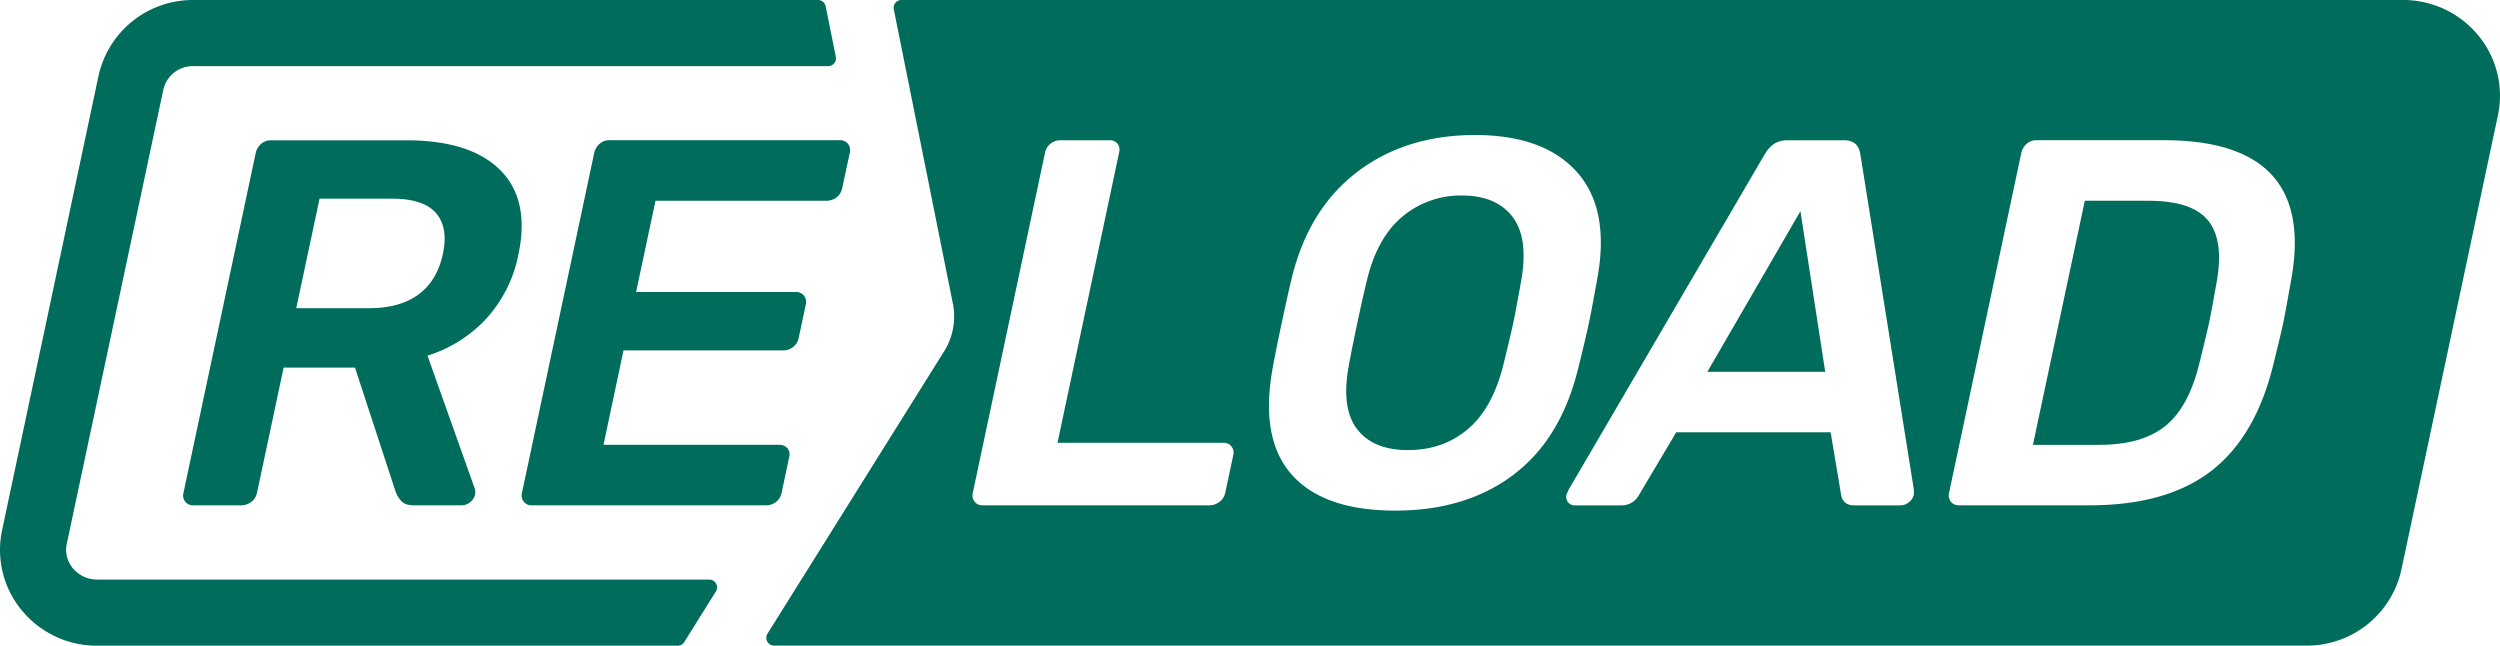
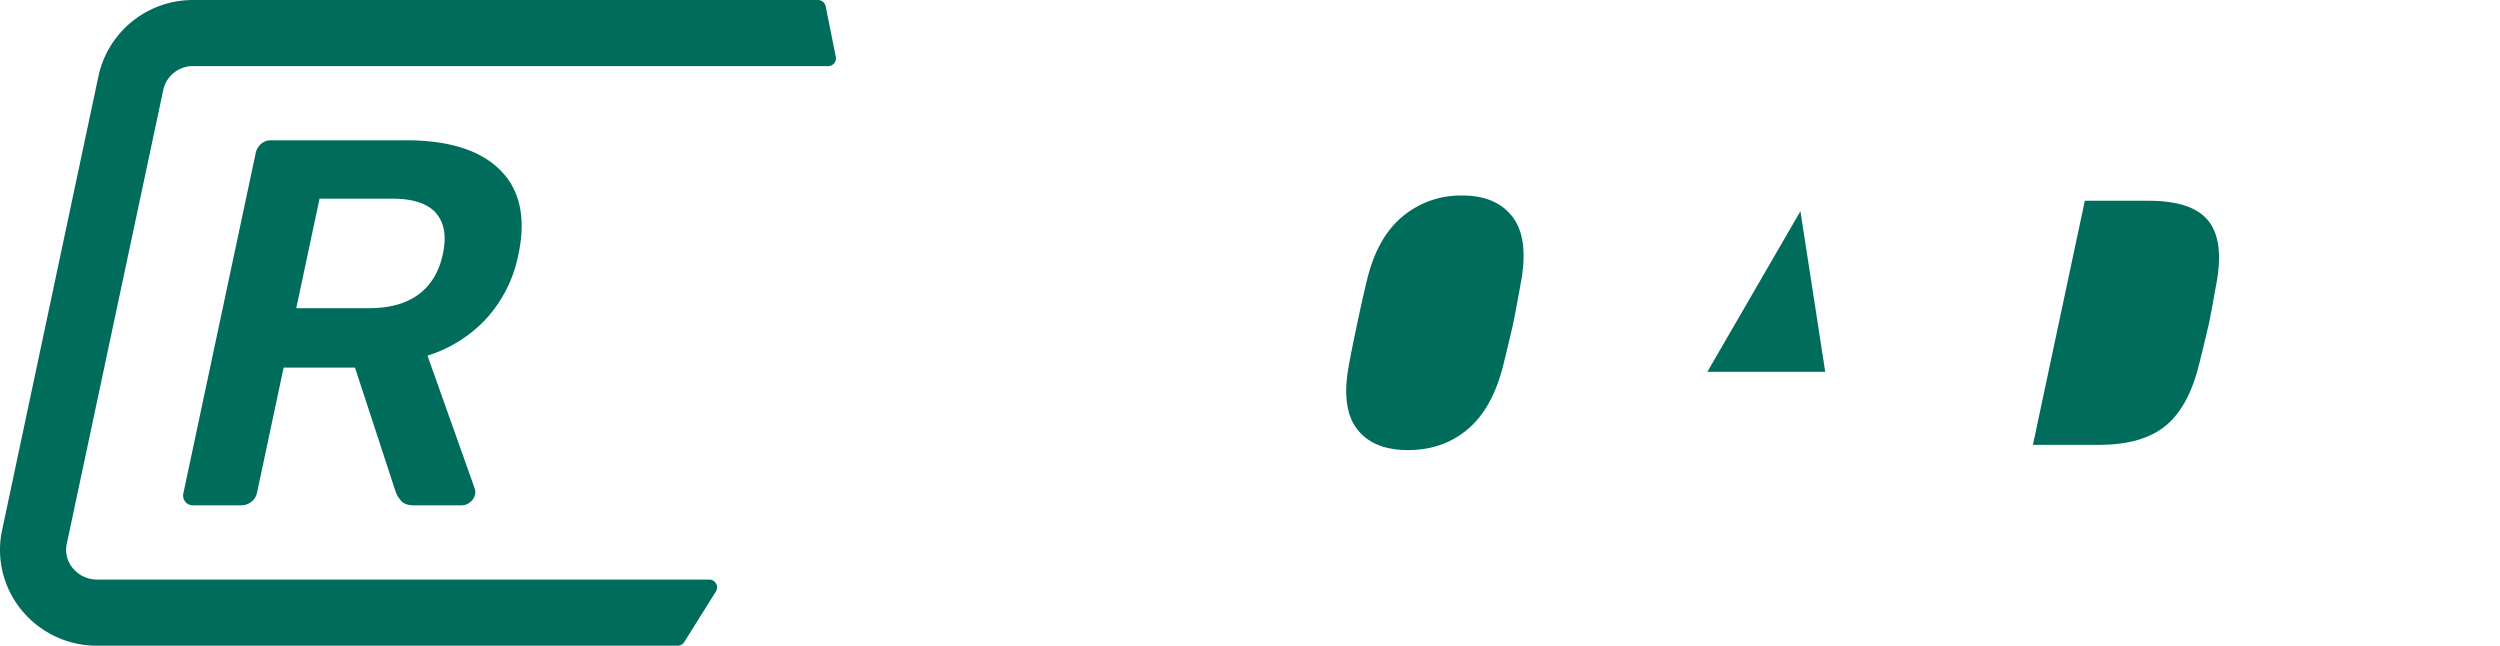
<svg xmlns="http://www.w3.org/2000/svg" id="Laag_1" data-name="Laag 1" viewBox="0 0 1000 258.24">
  <defs>
    <style>.cls-1{fill:#006c5b;}</style>
  </defs>
  <path class="cls-1" d="M377.62,382.23a53.35,53.35,0,0,0,12.74-25.56q4.65-21.9-7.32-33.8T345.41,311h-54a5.82,5.82,0,0,0-4,1.46,6.67,6.67,0,0,0-2.15,3.75L256.39,452a4.1,4.1,0,0,0,.7,3.55,3.91,3.91,0,0,0,3.24,1.46h19a6.75,6.75,0,0,0,4.42-1.56A6.08,6.08,0,0,0,285.8,452l10.65-50.07H325l16.19,49.45a11.35,11.35,0,0,0,2.48,4.07c1,1,2.65,1.56,4.88,1.56h19.2a5.4,5.4,0,0,0,3.29-1.25,5.26,5.26,0,0,0,2-3.13,4.84,4.84,0,0,0-.14-2.3L354,397.14A54.13,54.13,0,0,0,377.62,382.23Zm-17.47-25.77q-2.26,10.64-9.7,16.17t-19.95,5.53h-29l9.32-43.82h29q12.51,0,17.55,5.74T360.15,356.46Z" transform="translate(-183 -254.88)" />
-   <path class="cls-1" d="M422.81,312.44a6.67,6.67,0,0,0-2.15,3.75L391.79,452a4.1,4.1,0,0,0,.7,3.55,3.91,3.91,0,0,0,3.24,1.46h93.68a6.4,6.4,0,0,0,4-1.36,6.06,6.06,0,0,0,2.24-3.65l3-14.18a4,4,0,0,0-.68-3.65,4.33,4.33,0,0,0-3.47-1.36h-70.1l8-37.76h63.84a6.38,6.38,0,0,0,4-1.36,6.09,6.09,0,0,0,2.24-3.65l2.79-13.14a4.36,4.36,0,0,0-.66-3.76,4.14,4.14,0,0,0-3.45-1.46H437.44l7.76-36.51h68.44a6.4,6.4,0,0,0,4-1.36,6.06,6.06,0,0,0,2.24-3.65l3-14a4.34,4.34,0,0,0-.67-3.75,4.11,4.11,0,0,0-3.44-1.46h-92A5.82,5.82,0,0,0,422.81,312.44Z" transform="translate(-183 -254.88)" />
  <path class="cls-1" d="M212.06,482.07a11.37,11.37,0,0,1-2.36-9.62l38.65-181.8a12.08,12.08,0,0,1,11.91-9.32h254a3.12,3.12,0,0,0,3.06-3.74l-4.05-20.2a3.14,3.14,0,0,0-3.07-2.51h-250a38.64,38.64,0,0,0-37.78,30.27L183.83,467a37.82,37.82,0,0,0,7.68,31.76,38.81,38.81,0,0,0,30.31,14.4H454.06a3.11,3.11,0,0,0,2.65-1.47l12.64-20.2a3.12,3.12,0,0,0-2.65-4.78H221.82A12.5,12.5,0,0,1,212.06,482.07Z" transform="translate(-183 -254.88)" />
  <path class="cls-1" d="M767.85,333.09a36.2,36.2,0,0,0-23.91,8.45Q733.8,350,729.75,367.1q-1.5,6.06-3.8,16.9-2.26,10.63-3.39,16.9-3.21,17.1,3.23,25.56t20.42,8.45q14,0,23.89-8.35t14.22-25.66q3.07-12.52,4-16.9,1-4.8,3.17-16.9,3-17.1-3.54-25.56T767.85,333.09Z" transform="translate(-183 -254.88)" />
  <polygon class="cls-1" points="682.94 148.73 730.09 148.73 720.17 84.47 682.94 148.73" />
-   <path class="cls-1" d="M1174.49,269.28a38.81,38.81,0,0,0-30.31-14.4H543.58a3.12,3.12,0,0,0-3.06,3.74l23.69,118a26.36,26.36,0,0,1-3.79,19.16L490,508.34a3.12,3.12,0,0,0,2.64,4.78h613.11a38.64,38.64,0,0,0,37.78-30.27L1182.17,301A37.78,37.78,0,0,0,1174.49,269.28ZM676.29,437l-3.19,15a6.14,6.14,0,0,1-2.09,3.45,6.77,6.77,0,0,1-4.42,1.56H576.07a3.88,3.88,0,0,1-3.24-1.46,4.1,4.1,0,0,1-.71-3.55L601,316a6,6,0,0,1,2.23-3.65,6.11,6.11,0,0,1,3.84-1.36h19.61a4,4,0,0,1,3.36,1.36,4.22,4.22,0,0,1,.58,3.65L606,432h66.13a3.92,3.92,0,0,1,4.15,5Zm112.17,7.72q-19,14.4-47.39,14.4-28.59,0-41.38-14.4t-7.6-42.77q1.08-6,3.56-17.73,2.54-11.9,4-17.94,6.74-27.75,26.16-42.57T773,308.89q27.54,0,40.77,14.81t8.16,42.57q-2.16,12.09-3.4,17.94-1.18,5.63-4.18,17.73Q807.48,430.32,788.46,444.71Zm158.09,11.06a5.38,5.38,0,0,1-3.29,1.25H924.69q-4.38,0-5.21-4l-4.23-25.25H853.5l-15,25.25a7.77,7.77,0,0,1-6.89,4H813.07a3.44,3.44,0,0,1-2.86-1.25,3.62,3.62,0,0,1-.59-3.13l.82-1.88,78.67-134.57q3.2-5.2,8.62-5.21h22.95q5.43,0,6.4,5.21l21.47,134.57,0,1.88A5.26,5.26,0,0,1,946.55,455.77Zm152.75-88q-2.15,12.11-3,16.27-.84,4-3.83,16.07-7,29.21-24.91,43.08T1018.57,457h-52a3.91,3.91,0,0,1-3.24-1.46,4.1,4.1,0,0,1-.7-3.55l28.87-135.82a6.67,6.67,0,0,1,2.15-3.75,5.82,5.82,0,0,1,4-1.46h50.91Q1110.11,311,1099.3,367.73Z" transform="translate(-183 -254.88)" />
  <path class="cls-1" d="M1042.38,335.18h-25.45l-20.76,97.64h26.5q17.31,0,26.68-7.72t13.59-25.66q3.07-12.53,3.74-15.65.71-3.33,2.87-15.44,3.21-17.1-3.21-25.14T1042.38,335.18Z" transform="translate(-183 -254.88)" />
</svg>